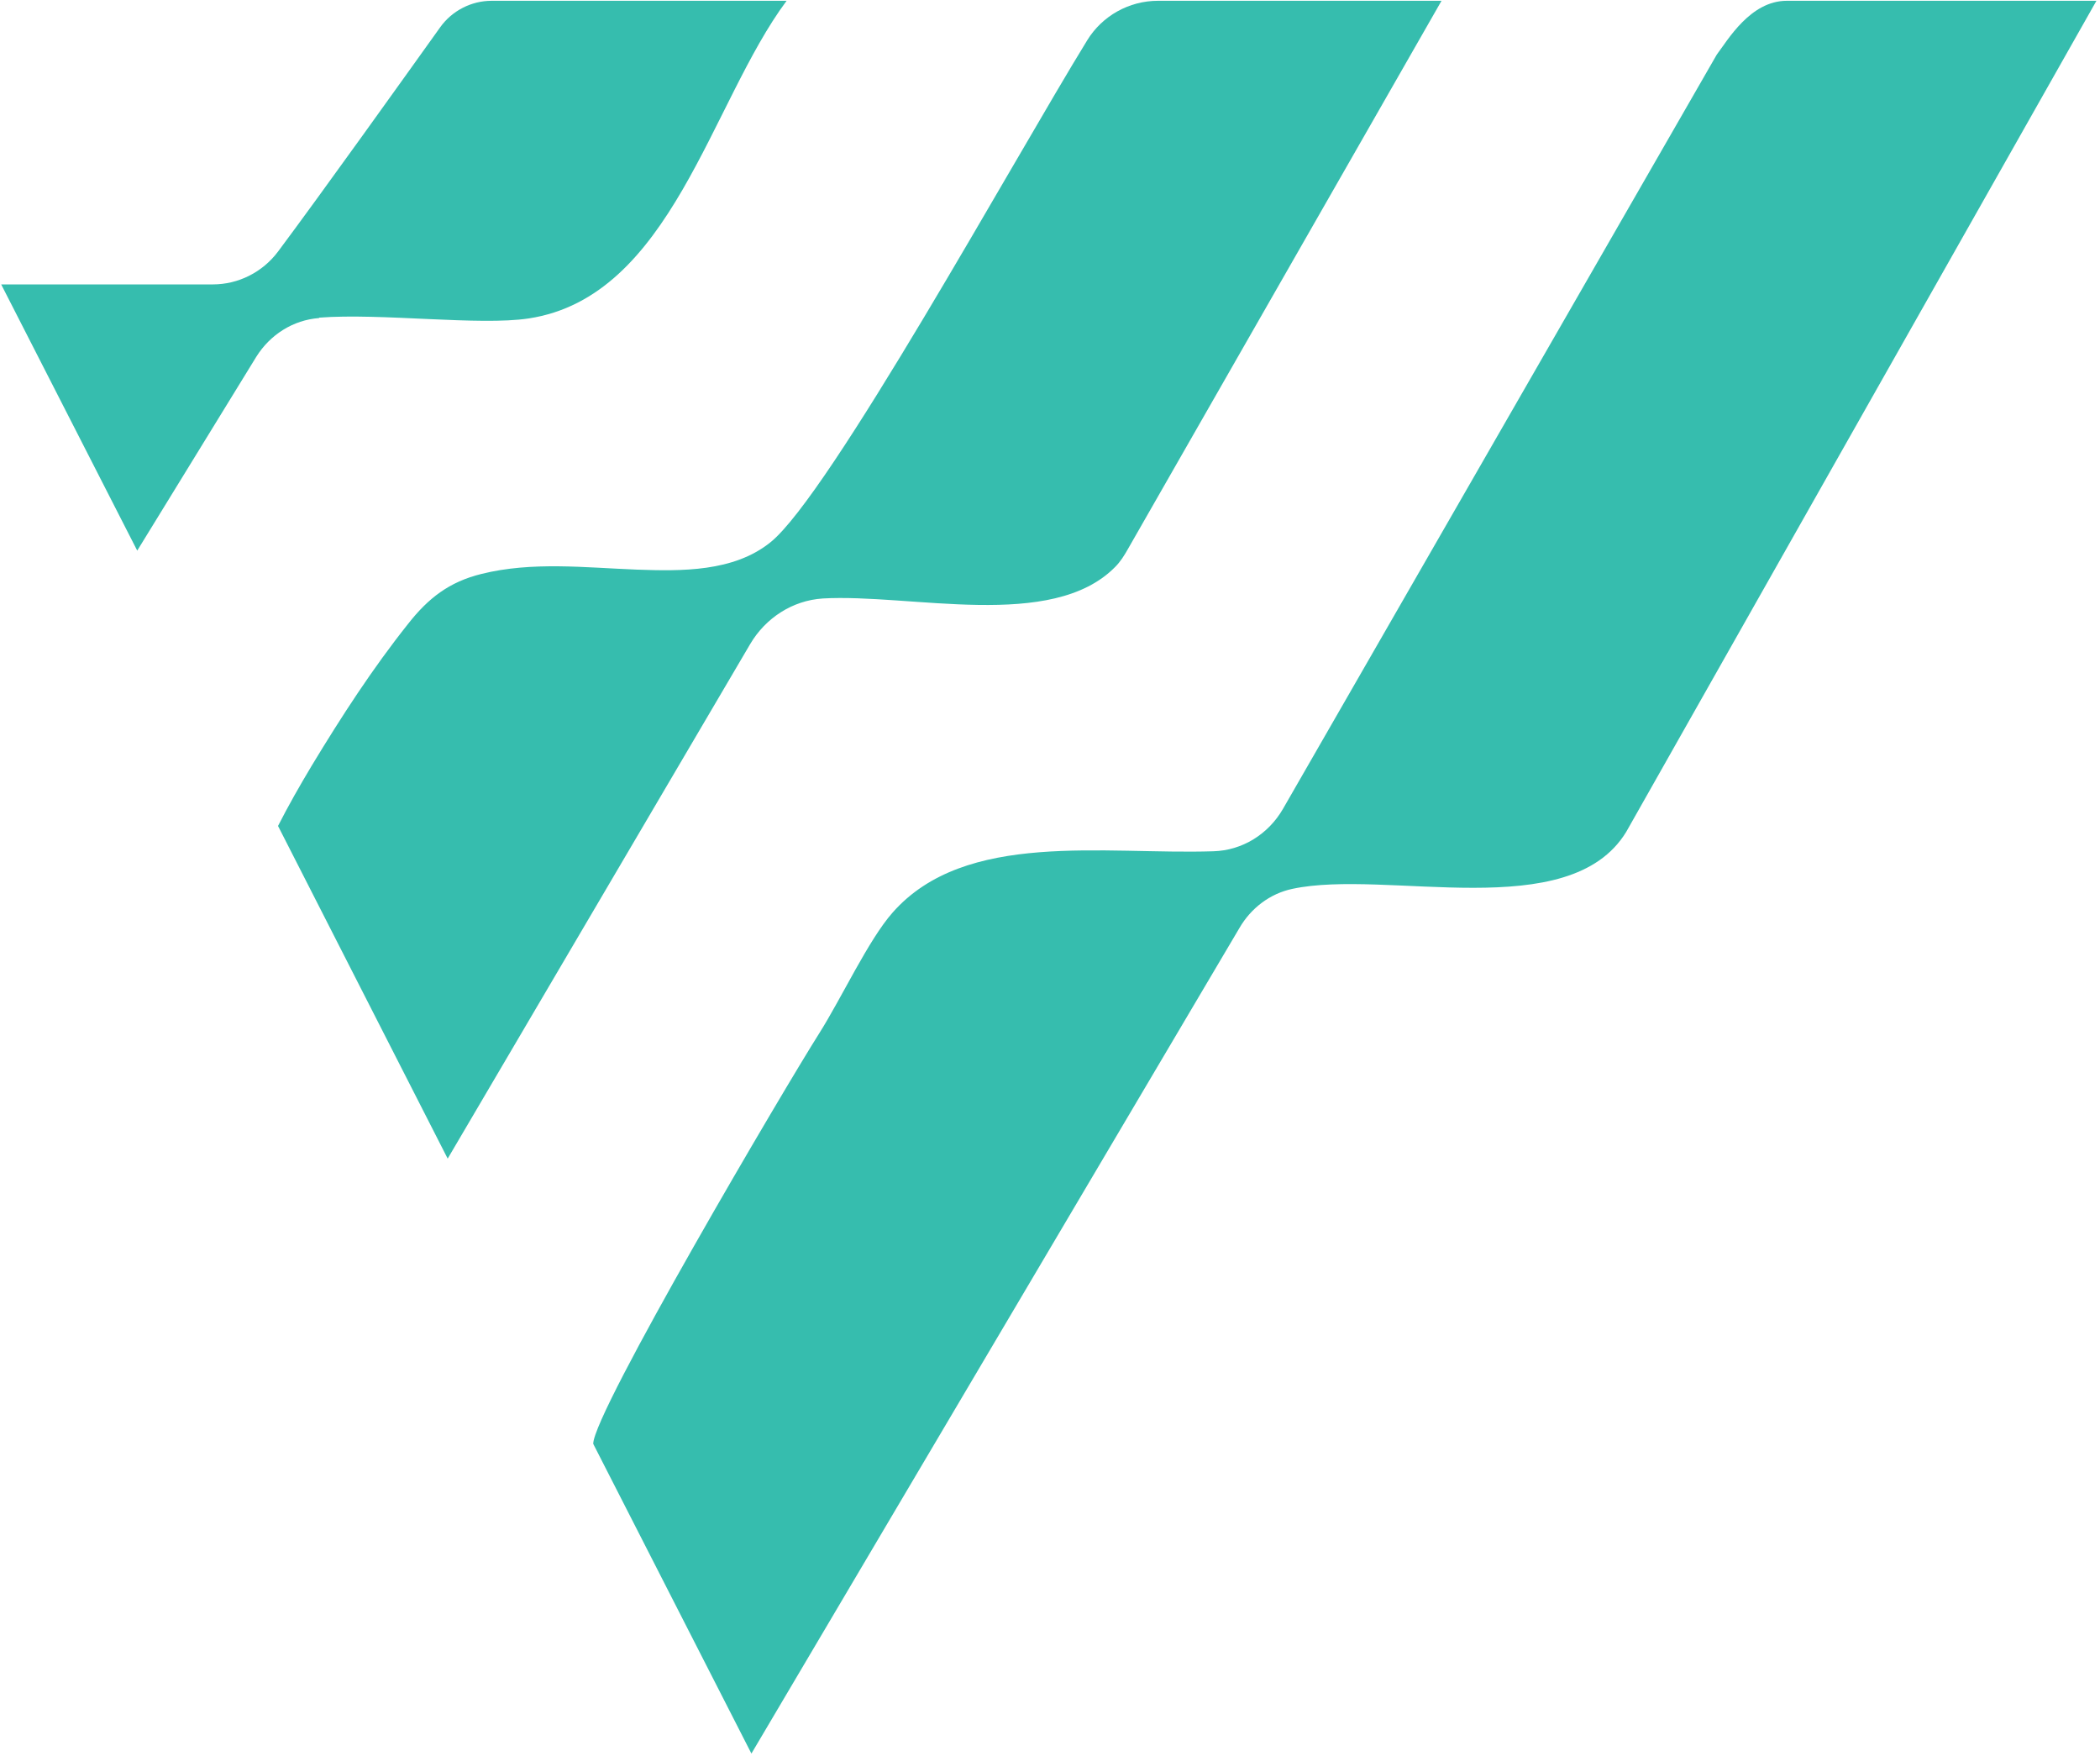
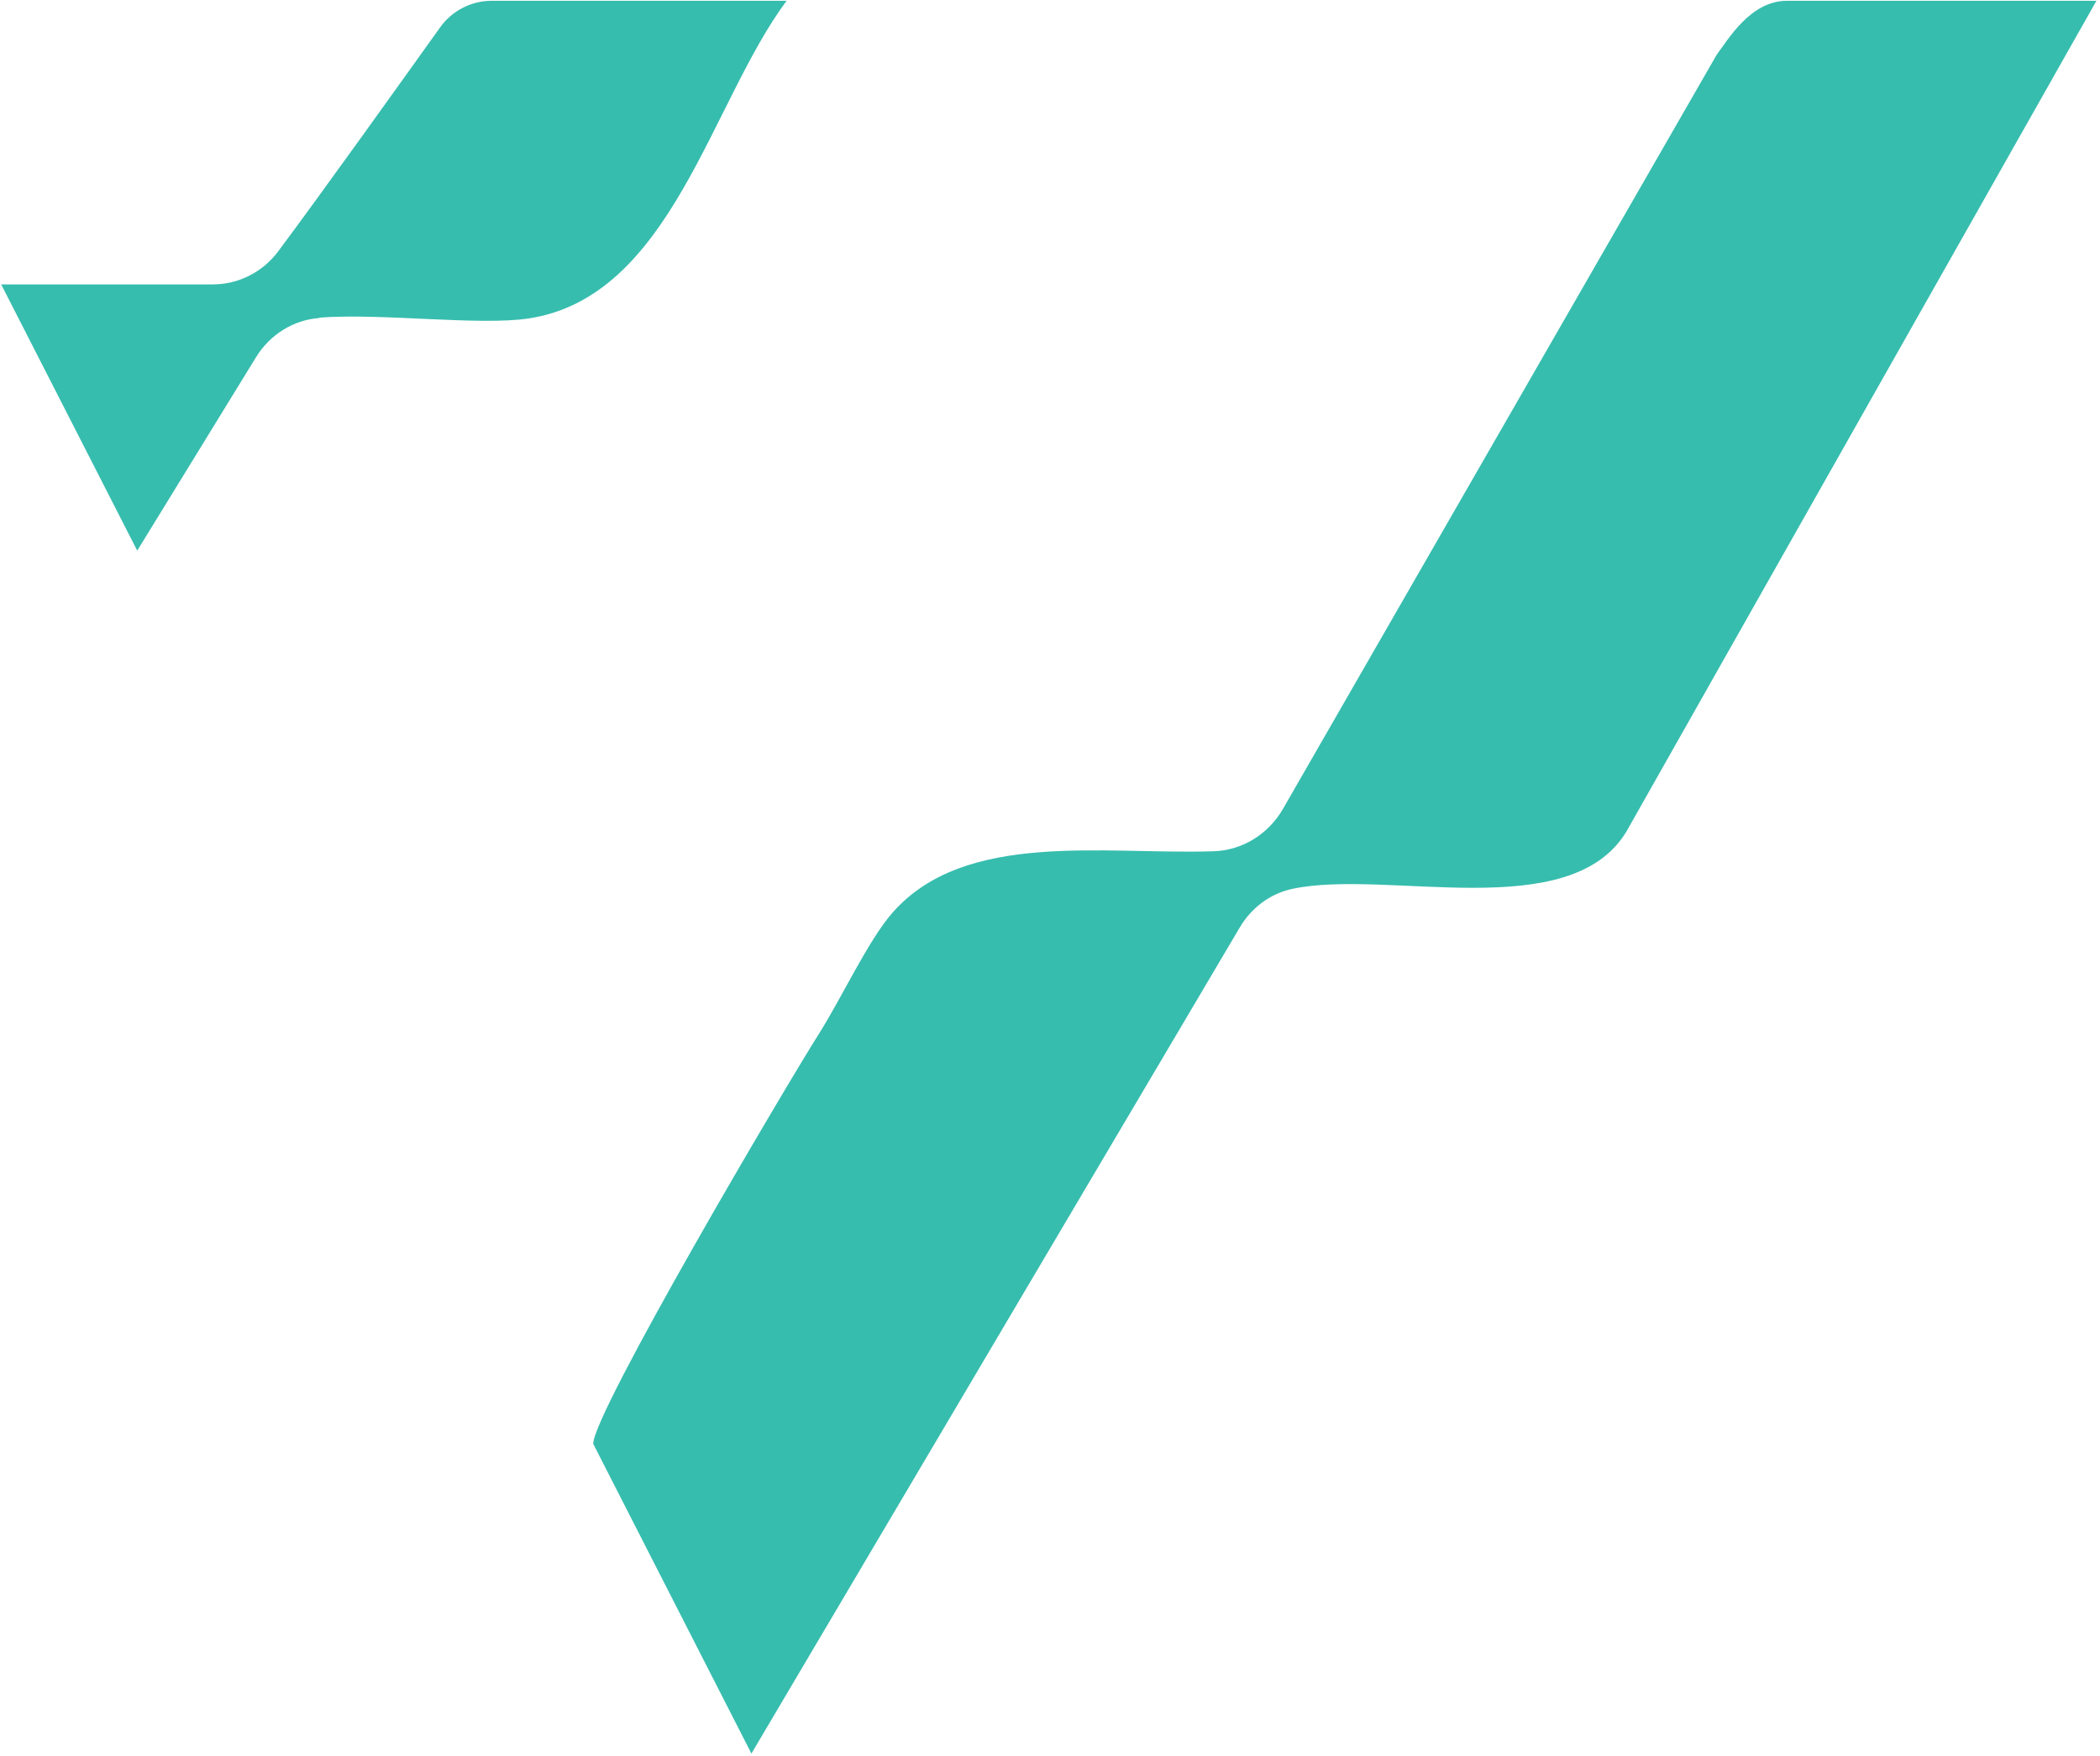
<svg xmlns="http://www.w3.org/2000/svg" width="531" height="444" viewBox="0 0 531 444" fill="none">
  <path d="M451.8 0.2C442.6 0.2 436.9 10.1 434.1 13.8L324.4 204.5C320.7 210.9 314.1 215 306.8 215.2C279.2 216.1 244.1 209.8 225.7 230.7C219.6 237.6 212.8 252.3 207.1 261.3C198.6 274.7 150 357.1 150 365L190 443.3L313.4 234.6C316.3 229.6 321.1 225.9 326.8 224.7C350.7 219.6 396.8 233.9 411.2 210.3L530.1 0.2H451.8Z" fill="#36BDAE" />
-   <path d="M207.9 151.3C230.4 150 266 159.6 282 143.3C283.3 142 284.3 140.4 285.2 138.8L364.5 0.2H292.8C285.5 0.2 278.7 4 274.9 10.2C256.5 40.1 209.7 125.2 194.8 137.1C185.5 144.6 172.3 144.4 161 144C148 143.5 134.5 141.9 121.7 145.1C113.6 147.1 108.3 151.2 103.2 157.7C94.2 169 86.3 181.2 78.8 193.6C75.8 198.6 72.9 203.7 70.3 208.8L113.2 292.9L189.7 162.8C193.6 156.2 200.4 151.8 208 151.3H207.9Z" fill="#36BDAE" />
  <path d="M80.7 80.3C96.5 79.1 121.2 82.4 133.7 80.5C169.7 75 179.6 26.1 198.9 0.2H124.3C119.2 0.2 114.3 2.7 111.3 6.9C102 19.9 81.5 48.6 70.3 63.6C66.4 68.8 60.3 71.9 53.8 71.9H0.3L34.7 139.2L64.8 90.2C68.3 84.6 74.1 80.9 80.7 80.4V80.3Z" fill="#36BDAE" />
</svg>